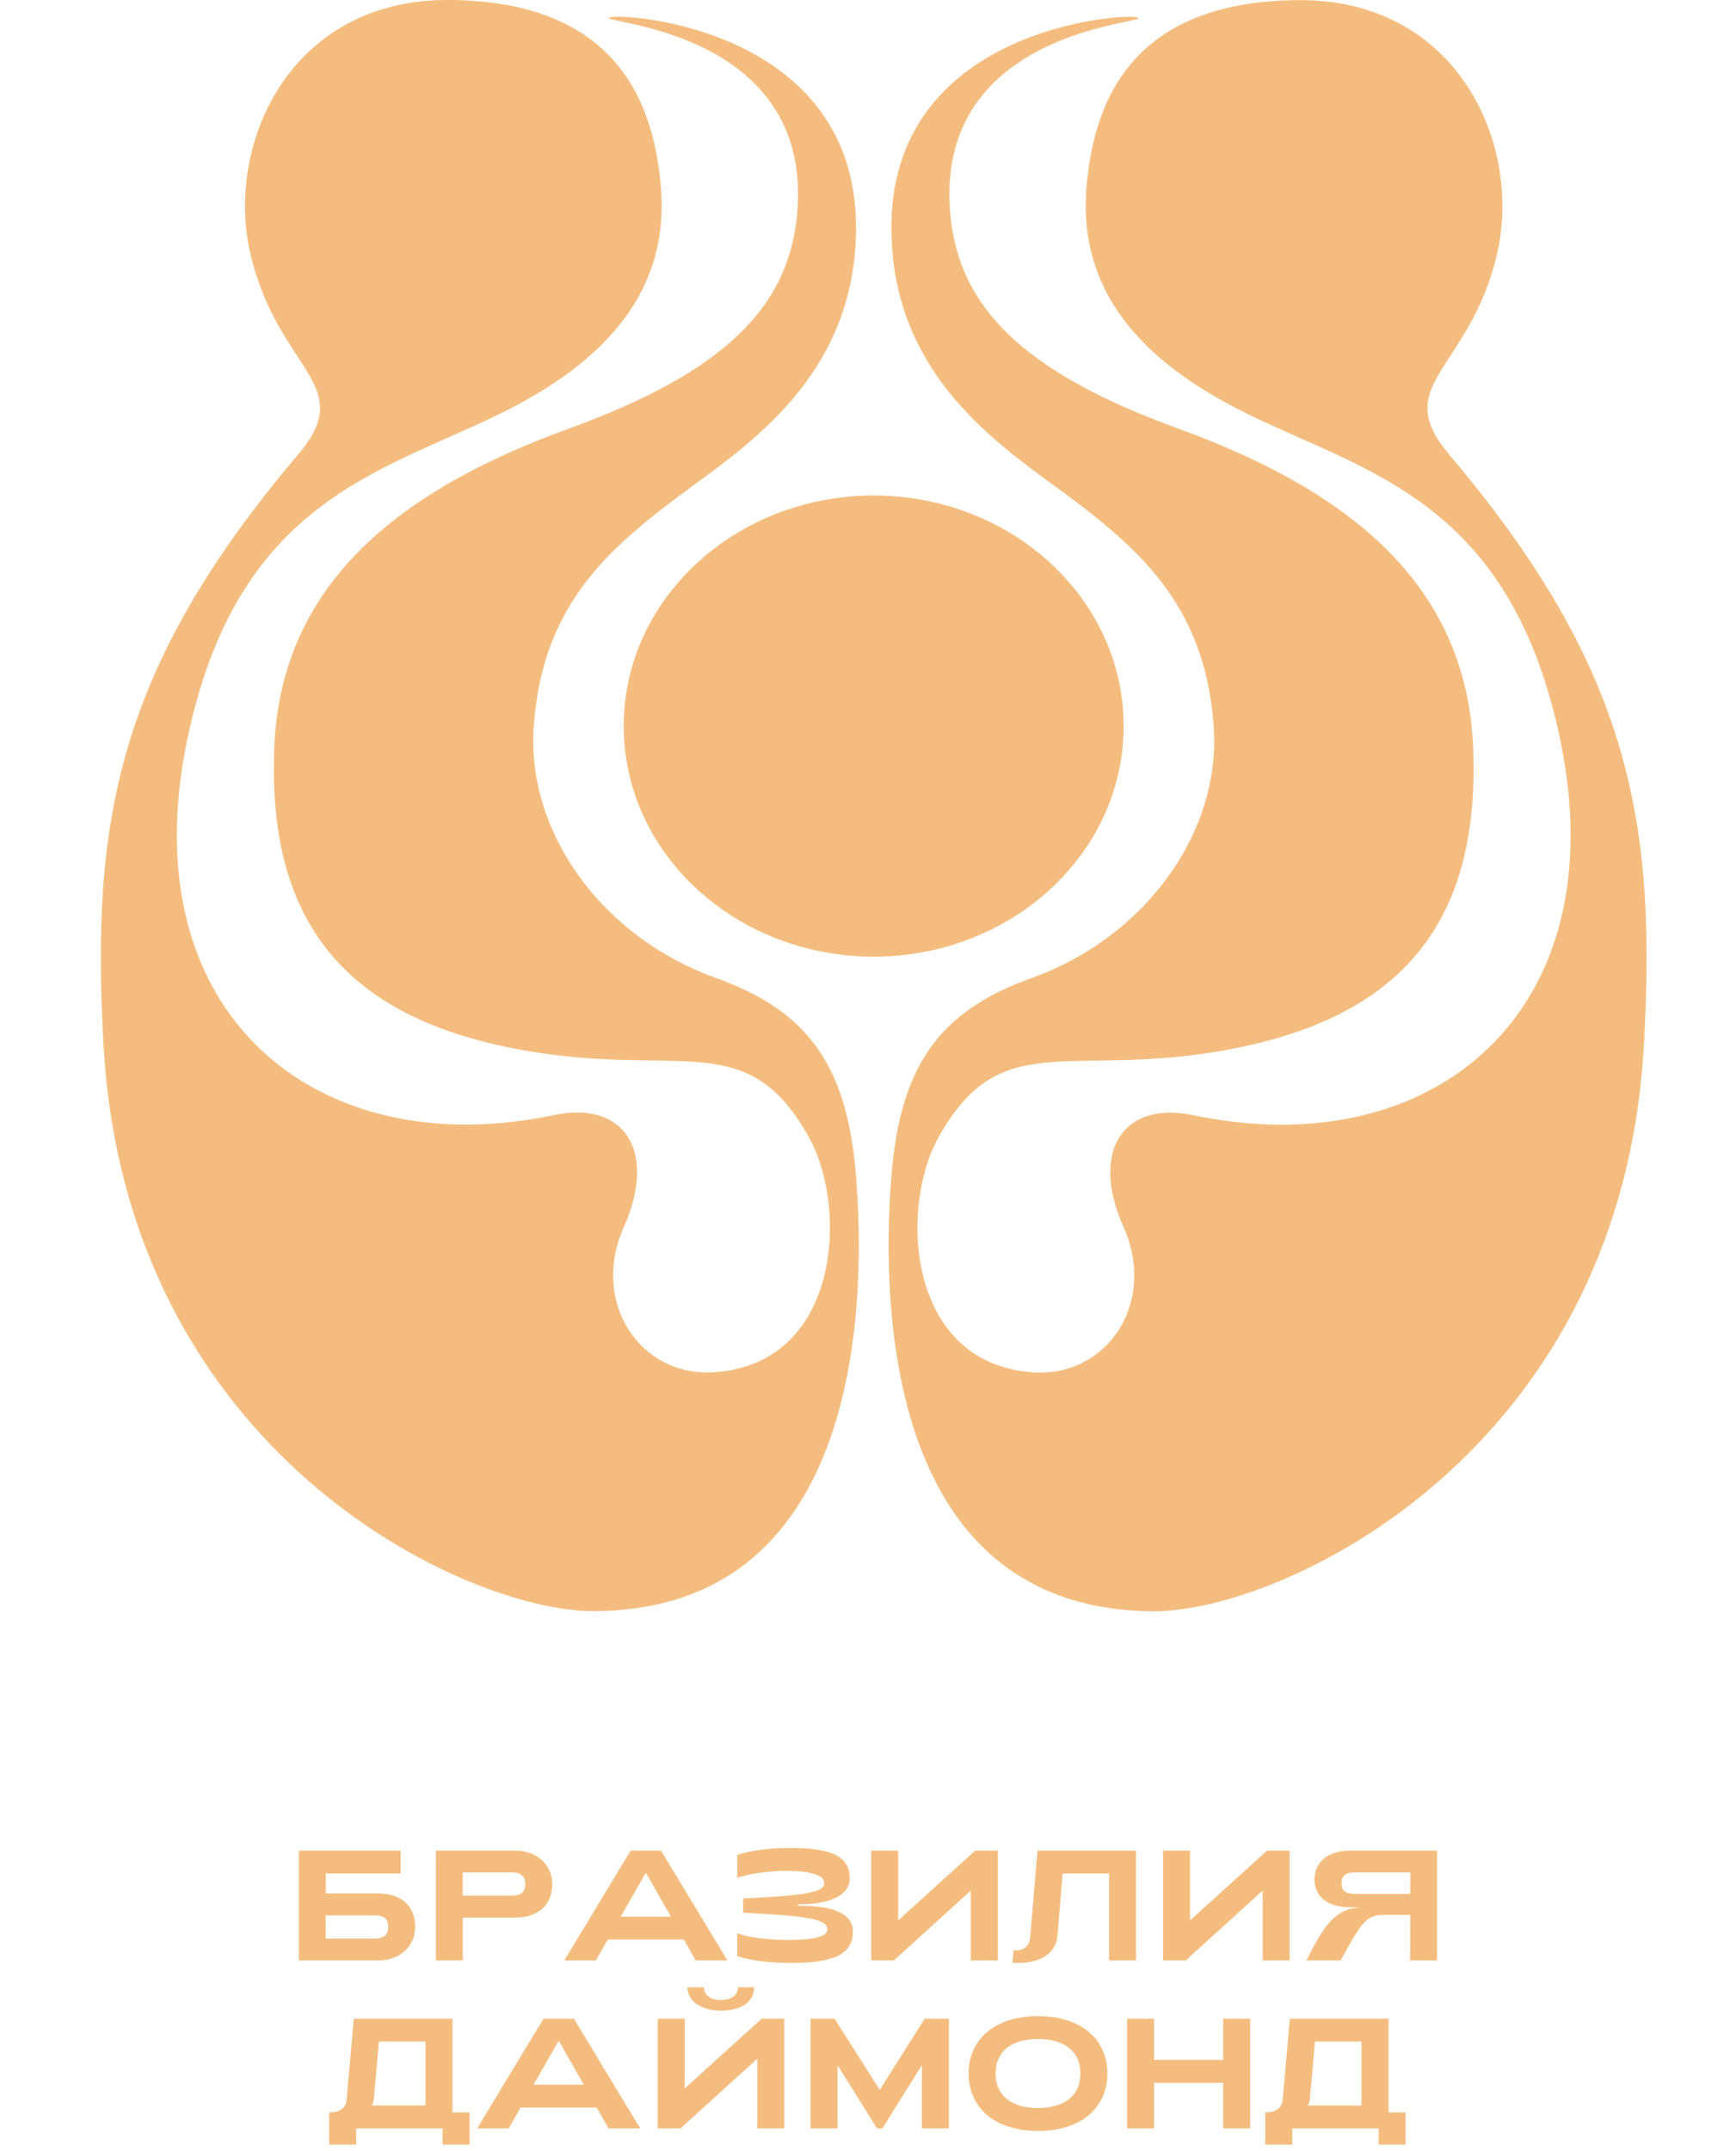
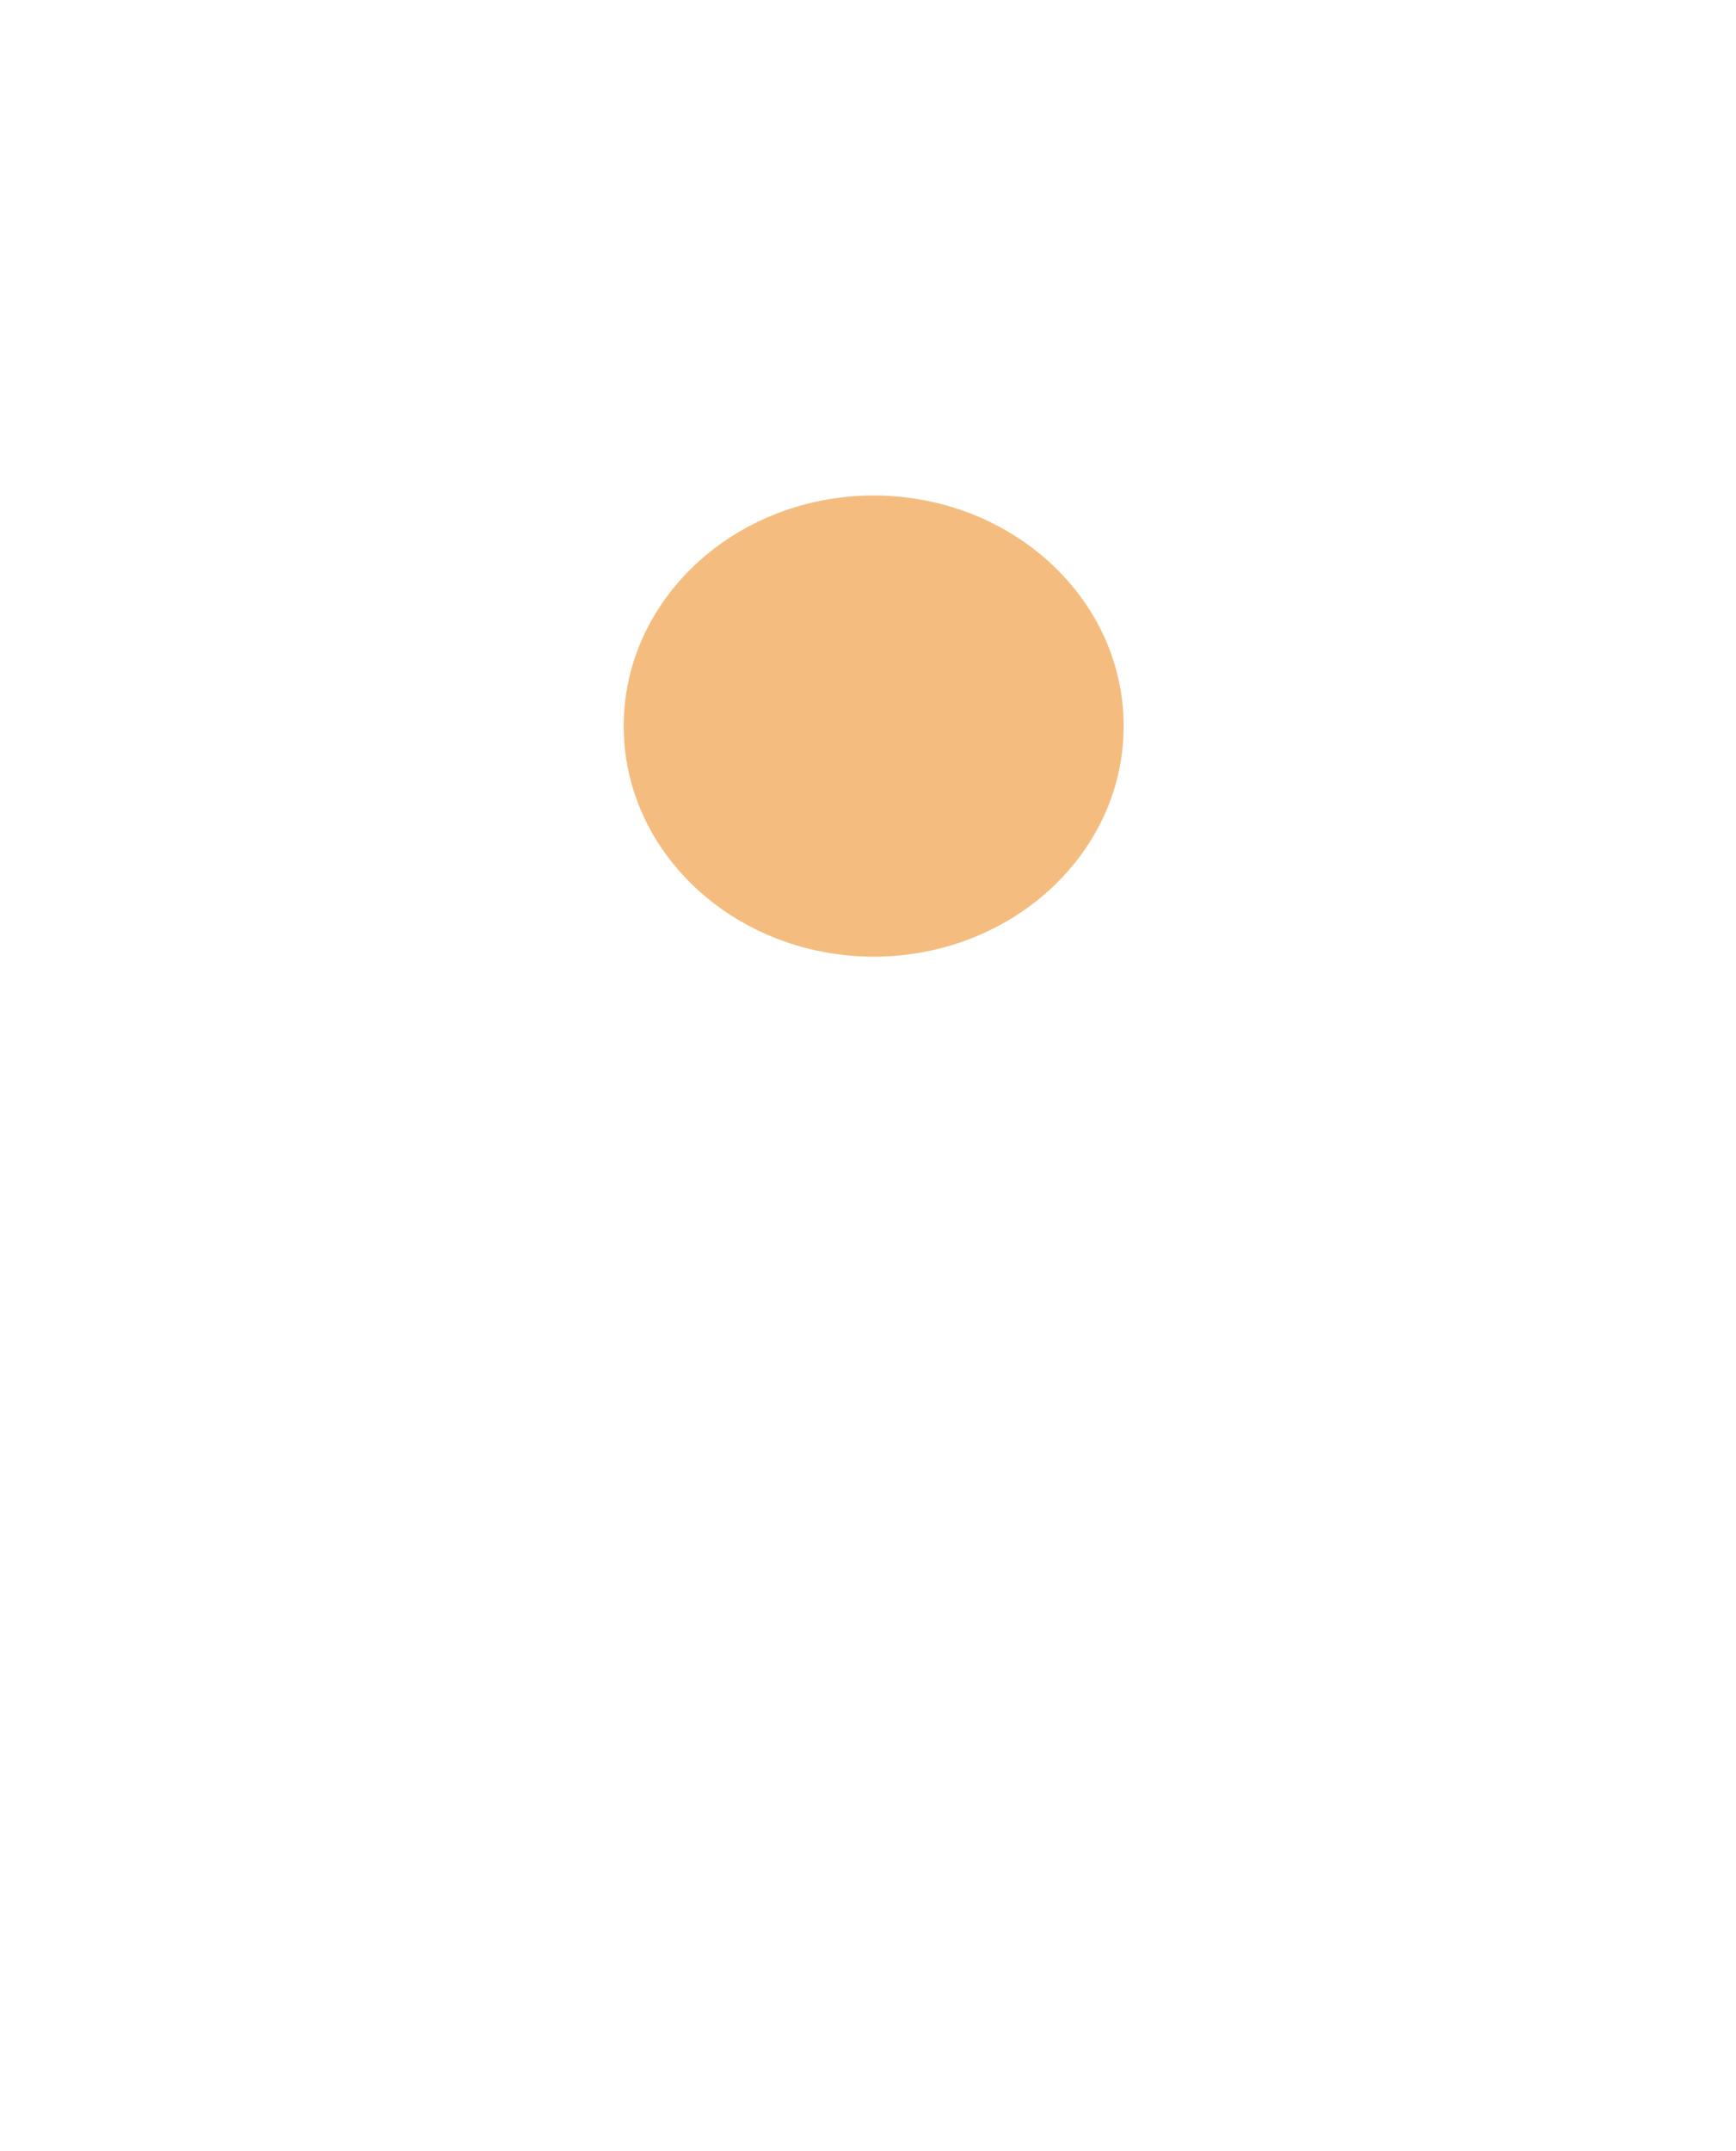
<svg xmlns="http://www.w3.org/2000/svg" width="155" height="192" viewBox="0 0 155 192" fill="none">
-   <path d="M33.78 169.022C35.67 169.022 37.07 170.016 37.07 172.004C37.07 173.642 35.81 175 33.78 175H26.682V165.2H35.768V167.244H29.09V169.022H33.78ZM33.43 173.054C34.27 173.054 34.662 172.732 34.662 172.004C34.662 171.276 34.27 170.982 33.43 170.982H29.076V173.054H33.43ZM38.918 175V165.2H46.016C48.046 165.2 49.306 166.558 49.306 168.196C49.306 170.184 47.906 171.178 46.016 171.178H41.326V175H38.918ZM41.312 169.218H45.666C46.506 169.218 46.898 168.924 46.898 168.196C46.898 167.468 46.506 167.146 45.666 167.146H41.312V169.218ZM50.385 175L56.306 165.2H59.023L64.945 175H62.117L61.053 173.138H54.263L53.199 175H50.385ZM55.425 171.094H59.904L57.664 167.174L55.425 171.094ZM70.484 175.224C68.79 175.21 66.984 175.042 65.822 174.608V172.564C66.774 172.97 68.846 173.18 70.246 173.18C72.584 173.18 73.872 172.9 73.872 172.242C73.872 171.374 72.458 171.038 66.354 170.744V169.47C72.766 169.19 73.592 168.77 73.592 168.098C73.592 167.3 72.024 167.006 70.232 167.006C68.846 167.006 66.788 167.244 65.822 167.636V165.592C66.998 165.158 69.028 164.962 70.372 164.962C73.354 164.962 75.874 165.298 75.874 167.65C75.874 170.058 71.688 170.002 71.254 170.002V170.128C72.08 170.156 76.154 169.974 76.154 172.438C76.154 174.734 73.816 175.238 70.484 175.224ZM89.085 175H86.677V168.77L79.817 175H77.787V165.2H80.195V171.43L87.069 165.2H89.085V175ZM90.914 175.224C90.746 175.224 90.578 175.224 90.396 175.21L90.494 174.09C90.564 174.09 90.634 174.104 90.704 174.104C91.488 174.104 91.922 173.656 91.978 172.956L92.636 165.2H101.428V175H99.02V167.244H94.876L94.414 172.83C94.274 174.37 92.916 175.224 90.914 175.224ZM115.144 175H112.736V168.77L105.876 175H103.846V165.2H106.254V171.43L113.128 165.2H115.144V175ZM128.312 175H125.904L125.918 170.94H123.552C121.9 170.94 121.522 171.738 119.702 175H116.65C118.26 171.808 119.17 170.408 121.522 170.254H120.514C118.624 170.254 117.364 169.358 117.364 167.79C117.364 166.292 118.484 165.2 120.514 165.2H128.312V175ZM125.918 169.064L125.932 167.146H121.004C120.164 167.146 119.772 167.44 119.772 168.14C119.772 168.756 120.15 169.064 121.004 169.064H125.918ZM29.393 191.442V188.572C30.317 188.572 30.891 188.194 30.947 187.438L31.591 180.2H40.397V188.572H41.923V191.442H39.515V190H31.801V191.442H29.393ZM33.187 187.956H37.989V182.244H33.831L33.383 187.312C33.355 187.55 33.299 187.774 33.187 187.956ZM42.605 190L48.527 180.2H51.243L57.165 190H54.337L53.273 188.138H46.483L45.419 190H42.605ZM47.645 186.094H52.125L49.885 182.174L47.645 186.094ZM64.356 179.486C62.648 179.486 61.388 178.66 61.374 177.4H62.844C62.872 178.17 63.488 178.534 64.356 178.534C65.252 178.534 65.84 178.17 65.896 177.4H67.338C67.324 178.66 66.26 179.486 64.356 179.486ZM70.026 190H67.618V183.77L60.758 190H58.728V180.2H61.136V186.43L68.01 180.2H70.026V190ZM72.373 190V180.2H74.515L78.547 186.556L82.565 180.2H84.721V190H82.313V184.344L78.785 190H78.309L74.781 184.358V190H72.373ZM92.671 190.224C88.849 190.224 86.483 188.18 86.483 185.1C86.483 182.02 88.849 179.976 92.671 179.976C96.507 179.976 98.873 182.02 98.873 185.1C98.873 188.18 96.507 190.224 92.671 190.224ZM92.671 188.18C95.022 188.18 96.465 187.074 96.465 185.1C96.465 183.112 95.022 182.02 92.671 182.02C90.332 182.02 88.891 183.112 88.891 185.1C88.891 187.074 90.332 188.18 92.671 188.18ZM100.633 190V180.2H103.041V183.882H109.215V180.2H111.623V190H109.215V185.926H103.041V190H100.633ZM112.969 191.442V188.572C113.893 188.572 114.467 188.194 114.523 187.438L115.167 180.2H123.973V188.572H125.499V191.442H123.091V190H115.377V191.442H112.969ZM116.763 187.956H121.565V182.244H117.407L116.959 187.312C116.931 187.55 116.875 187.774 116.763 187.956Z" fill="#F4BD7F" />
-   <path d="M63.912 87.294C53.923 83.731 46.961 74.429 47.656 64.797C48.446 53.768 54.554 48.712 61.872 43.357C67.674 39.111 76.433 32.851 76.433 20.305C76.433 2.697 56.199 1.199 54.573 1.53C52.036 2.046 72.908 2.078 71.148 19.329C70.332 27.305 64.888 33.144 50.792 38.257C34.549 44.154 25.005 52.856 24.482 66.862C23.96 80.9 29.563 89.946 44.462 93.293C60.024 96.793 66.462 91.011 72.276 101.619C75.738 107.937 74.999 121.79 63.715 122.498C57.174 122.912 52.692 116.269 55.701 109.531C58.697 102.805 55.791 98.209 49.454 99.541C28.186 104.016 11.649 90.437 16.705 66.078C21.154 44.664 33.988 42.19 44.717 36.899C54.184 32.233 59.89 25.877 58.984 16.41C58.385 10.187 55.829 0 39.916 0C25.808 0.006 20.058 12.992 22.372 22.734C24.839 33.112 31.967 34.279 26.65 40.533C10.215 59.894 8.143 73.741 9.246 93.325C11.299 129.778 41.555 143.816 52.922 143.816C76.433 143.816 77.434 117.576 76.433 104.998C75.655 95.238 72.245 90.272 63.912 87.294Z" fill="#F4BD7F" />
  <path d="M100.326 64.816C100.326 55.081 93.001 46.927 83.151 44.785C81.5 44.428 79.779 44.23 78.007 44.23C76.234 44.23 74.513 44.428 72.862 44.785C63.019 46.927 55.688 55.081 55.688 64.816C55.688 74.55 63.013 82.704 72.862 84.846C74.513 85.203 76.234 85.401 78.007 85.401C79.779 85.401 81.5 85.203 83.151 84.846C92.995 82.704 100.326 74.55 100.326 64.816Z" fill="#F4BD7F" />
-   <path d="M129.37 40.538C124.059 34.284 131.187 33.111 133.647 22.739C135.962 12.998 130.211 0.012 116.103 0.012C100.191 0.012 97.634 10.193 97.035 16.421C96.13 25.888 101.836 32.244 111.303 36.911C122.038 42.202 134.871 44.676 139.315 66.09C144.37 90.449 127.84 104.028 106.566 99.553C100.223 98.22 97.316 102.817 100.318 109.542C103.327 116.287 98.839 122.924 92.305 122.509C81.021 121.795 80.281 107.949 83.743 101.631C89.557 91.023 95.99 96.805 111.558 93.305C126.456 89.952 132.06 80.912 131.537 66.874C131.021 52.868 121.471 44.166 105.227 38.269C91.138 33.15 85.687 27.316 84.871 19.341C83.112 2.09 103.978 2.058 101.447 1.542C99.821 1.21 79.587 2.708 79.587 20.316C79.587 32.863 88.346 39.123 94.147 43.369C101.466 48.724 107.573 53.779 108.364 64.808C109.052 74.441 102.091 83.742 92.107 87.306C83.775 90.283 80.364 95.249 79.587 105.01C78.586 117.588 79.587 143.828 103.098 143.828C114.465 143.828 144.721 129.79 146.774 93.337C147.877 73.753 145.798 59.906 129.363 40.551L129.37 40.538Z" fill="#F4BD7F" />
</svg>